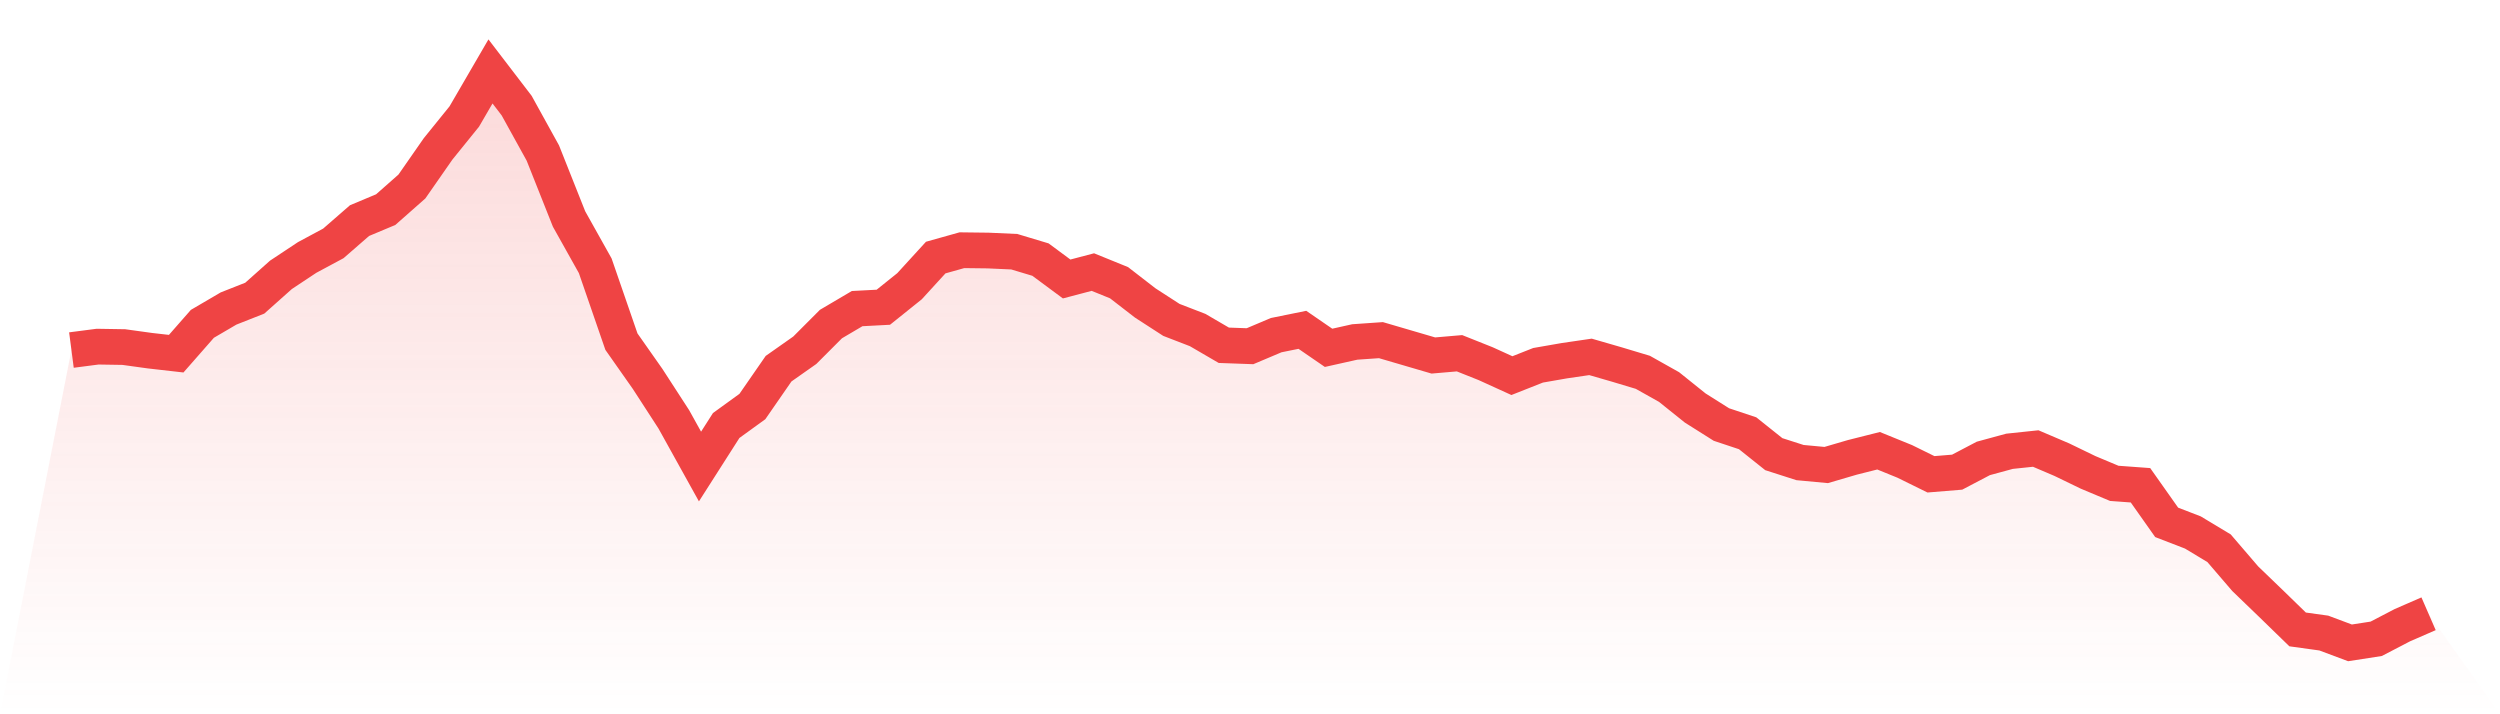
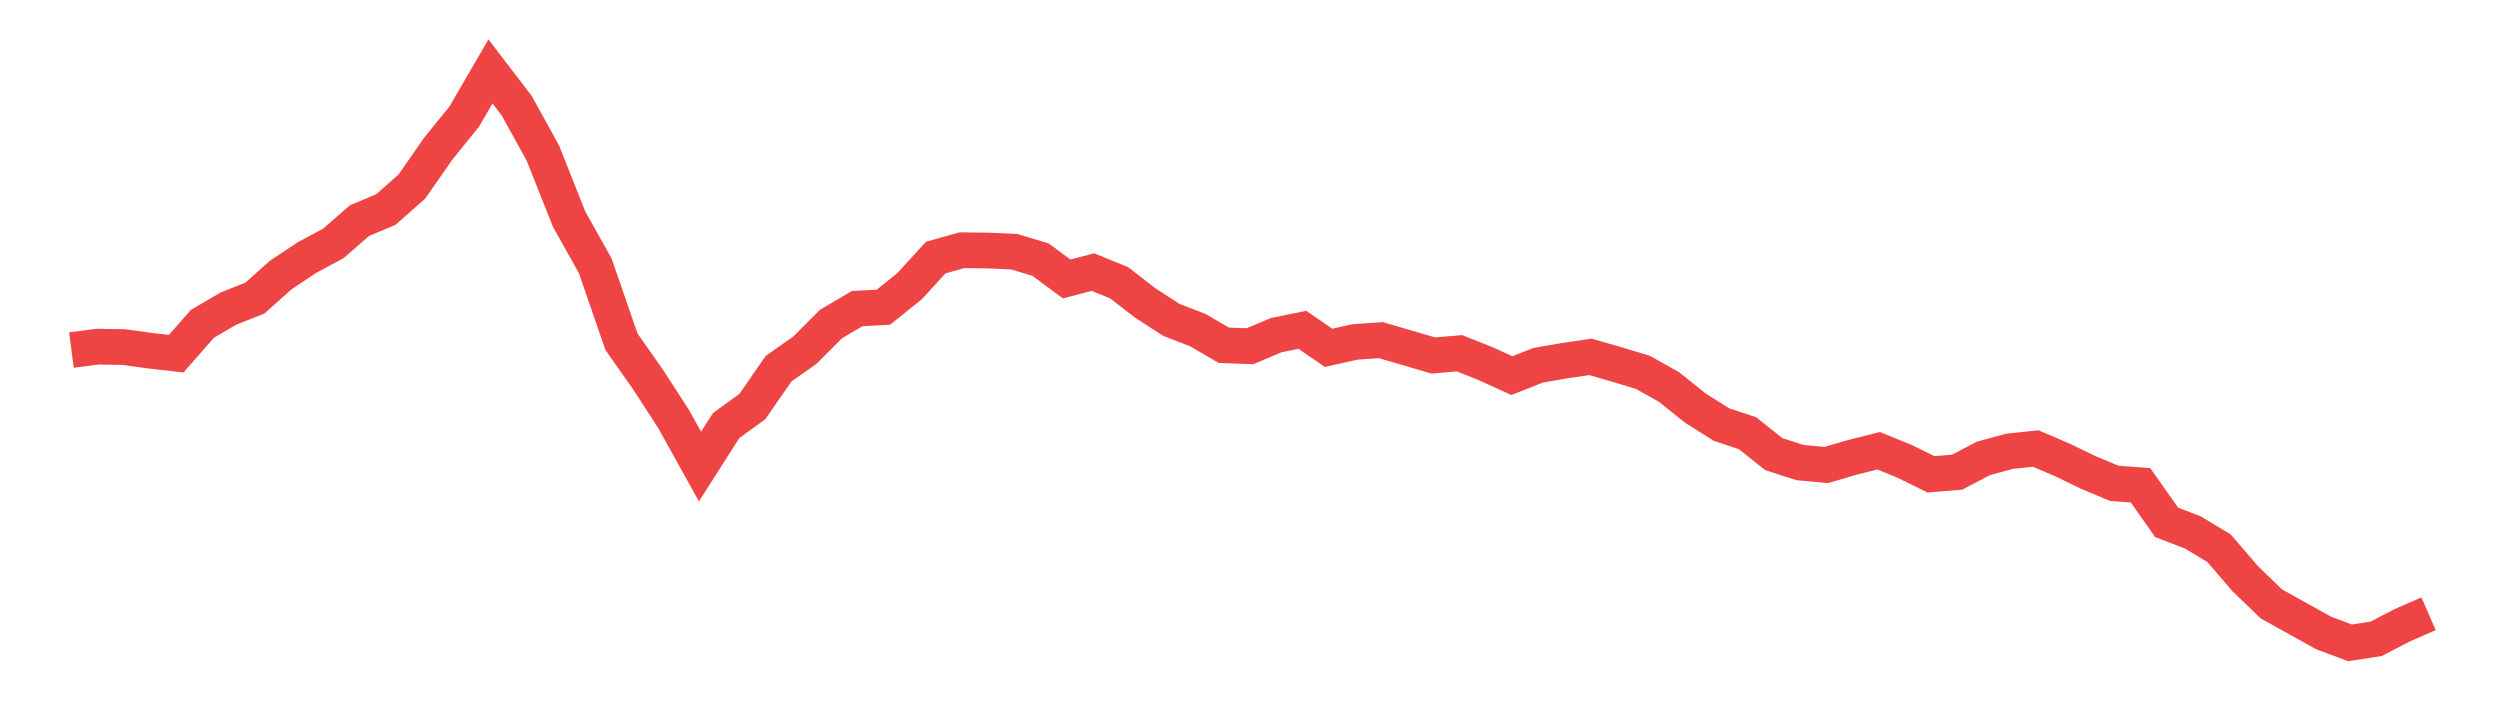
<svg xmlns="http://www.w3.org/2000/svg" viewBox="0 0 140 40">
  <defs>
    <linearGradient id="gradient" x1="0" x2="0" y1="0" y2="1">
      <stop offset="0%" stop-color="#ef4444" stop-opacity="0.2" />
      <stop offset="100%" stop-color="#ef4444" stop-opacity="0" />
    </linearGradient>
  </defs>
-   <path d="M4,19.603 L4,19.603 L5.467,19.412 L6.933,19.436 L8.4,19.639 L9.867,19.806 L11.333,18.135 L12.8,17.276 L14.267,16.697 L15.733,15.391 L17.2,14.418 L18.667,13.63 L20.133,12.354 L21.6,11.739 L23.067,10.444 L24.533,8.338 L26,6.524 L27.467,4 L28.933,5.915 L30.4,8.571 L31.867,12.264 L33.333,14.883 L34.8,19.132 L36.267,21.22 L37.733,23.482 L39.2,26.125 L40.667,23.828 L42.133,22.766 L43.6,20.647 L45.067,19.615 L46.533,18.147 L48,17.282 L49.467,17.205 L50.933,16.029 L52.4,14.424 L53.867,14.012 L55.333,14.03 L56.8,14.096 L58.267,14.537 L59.733,15.623 L61.2,15.236 L62.667,15.832 L64.133,16.966 L65.6,17.915 L67.067,18.481 L68.533,19.335 L70,19.388 L71.467,18.768 L72.933,18.47 L74.4,19.478 L75.867,19.15 L77.333,19.048 L78.8,19.478 L80.267,19.908 L81.733,19.782 L83.2,20.367 L84.667,21.035 L86.133,20.456 L87.6,20.2 L89.067,19.985 L90.533,20.409 L92,20.85 L93.467,21.674 L94.933,22.849 L96.4,23.774 L97.867,24.263 L99.333,25.433 L100.8,25.904 L102.267,26.041 L103.733,25.612 L105.2,25.242 L106.667,25.839 L108.133,26.561 L109.6,26.441 L111.067,25.671 L112.533,25.272 L114,25.117 L115.467,25.743 L116.933,26.453 L118.4,27.068 L119.867,27.175 L121.333,29.252 L122.8,29.818 L124.267,30.701 L125.733,32.408 L127.2,33.822 L128.667,35.248 L130.133,35.451 L131.6,36 L133.067,35.773 L134.533,35.01 L136,34.371 L140,40 L0,40 z" fill="url(#gradient)" />
-   <path d="M4,19.603 L4,19.603 L5.467,19.412 L6.933,19.436 L8.4,19.639 L9.867,19.806 L11.333,18.135 L12.8,17.276 L14.267,16.697 L15.733,15.391 L17.2,14.418 L18.667,13.63 L20.133,12.354 L21.6,11.739 L23.067,10.444 L24.533,8.338 L26,6.524 L27.467,4 L28.933,5.915 L30.4,8.571 L31.867,12.264 L33.333,14.883 L34.8,19.132 L36.267,21.22 L37.733,23.482 L39.2,26.125 L40.667,23.828 L42.133,22.766 L43.6,20.647 L45.067,19.615 L46.533,18.147 L48,17.282 L49.467,17.205 L50.933,16.029 L52.4,14.424 L53.867,14.012 L55.333,14.03 L56.8,14.096 L58.267,14.537 L59.733,15.623 L61.2,15.236 L62.667,15.832 L64.133,16.966 L65.6,17.915 L67.067,18.481 L68.533,19.335 L70,19.388 L71.467,18.768 L72.933,18.47 L74.4,19.478 L75.867,19.15 L77.333,19.048 L78.8,19.478 L80.267,19.908 L81.733,19.782 L83.2,20.367 L84.667,21.035 L86.133,20.456 L87.6,20.2 L89.067,19.985 L90.533,20.409 L92,20.85 L93.467,21.674 L94.933,22.849 L96.4,23.774 L97.867,24.263 L99.333,25.433 L100.8,25.904 L102.267,26.041 L103.733,25.612 L105.2,25.242 L106.667,25.839 L108.133,26.561 L109.6,26.441 L111.067,25.671 L112.533,25.272 L114,25.117 L115.467,25.743 L116.933,26.453 L118.4,27.068 L119.867,27.175 L121.333,29.252 L122.8,29.818 L124.267,30.701 L125.733,32.408 L127.2,33.822 L128.667,35.248 L130.133,35.451 L131.6,36 L133.067,35.773 L134.533,35.01 L136,34.371" fill="none" stroke="#ef4444" stroke-width="2" />
+   <path d="M4,19.603 L4,19.603 L5.467,19.412 L6.933,19.436 L8.4,19.639 L9.867,19.806 L11.333,18.135 L12.8,17.276 L14.267,16.697 L15.733,15.391 L17.2,14.418 L18.667,13.63 L20.133,12.354 L21.6,11.739 L23.067,10.444 L24.533,8.338 L26,6.524 L27.467,4 L28.933,5.915 L30.4,8.571 L31.867,12.264 L33.333,14.883 L34.8,19.132 L36.267,21.22 L37.733,23.482 L39.2,26.125 L40.667,23.828 L42.133,22.766 L43.6,20.647 L45.067,19.615 L46.533,18.147 L48,17.282 L49.467,17.205 L50.933,16.029 L52.4,14.424 L53.867,14.012 L55.333,14.03 L56.8,14.096 L58.267,14.537 L59.733,15.623 L61.2,15.236 L62.667,15.832 L64.133,16.966 L65.6,17.915 L67.067,18.481 L68.533,19.335 L70,19.388 L71.467,18.768 L72.933,18.47 L74.4,19.478 L75.867,19.15 L77.333,19.048 L78.8,19.478 L80.267,19.908 L81.733,19.782 L83.2,20.367 L84.667,21.035 L86.133,20.456 L87.6,20.2 L89.067,19.985 L90.533,20.409 L92,20.85 L93.467,21.674 L94.933,22.849 L96.4,23.774 L97.867,24.263 L99.333,25.433 L100.8,25.904 L102.267,26.041 L103.733,25.612 L105.2,25.242 L106.667,25.839 L108.133,26.561 L109.6,26.441 L111.067,25.671 L112.533,25.272 L114,25.117 L115.467,25.743 L116.933,26.453 L118.4,27.068 L119.867,27.175 L121.333,29.252 L122.8,29.818 L124.267,30.701 L125.733,32.408 L127.2,33.822 L130.133,35.451 L131.6,36 L133.067,35.773 L134.533,35.01 L136,34.371" fill="none" stroke="#ef4444" stroke-width="2" />
</svg>